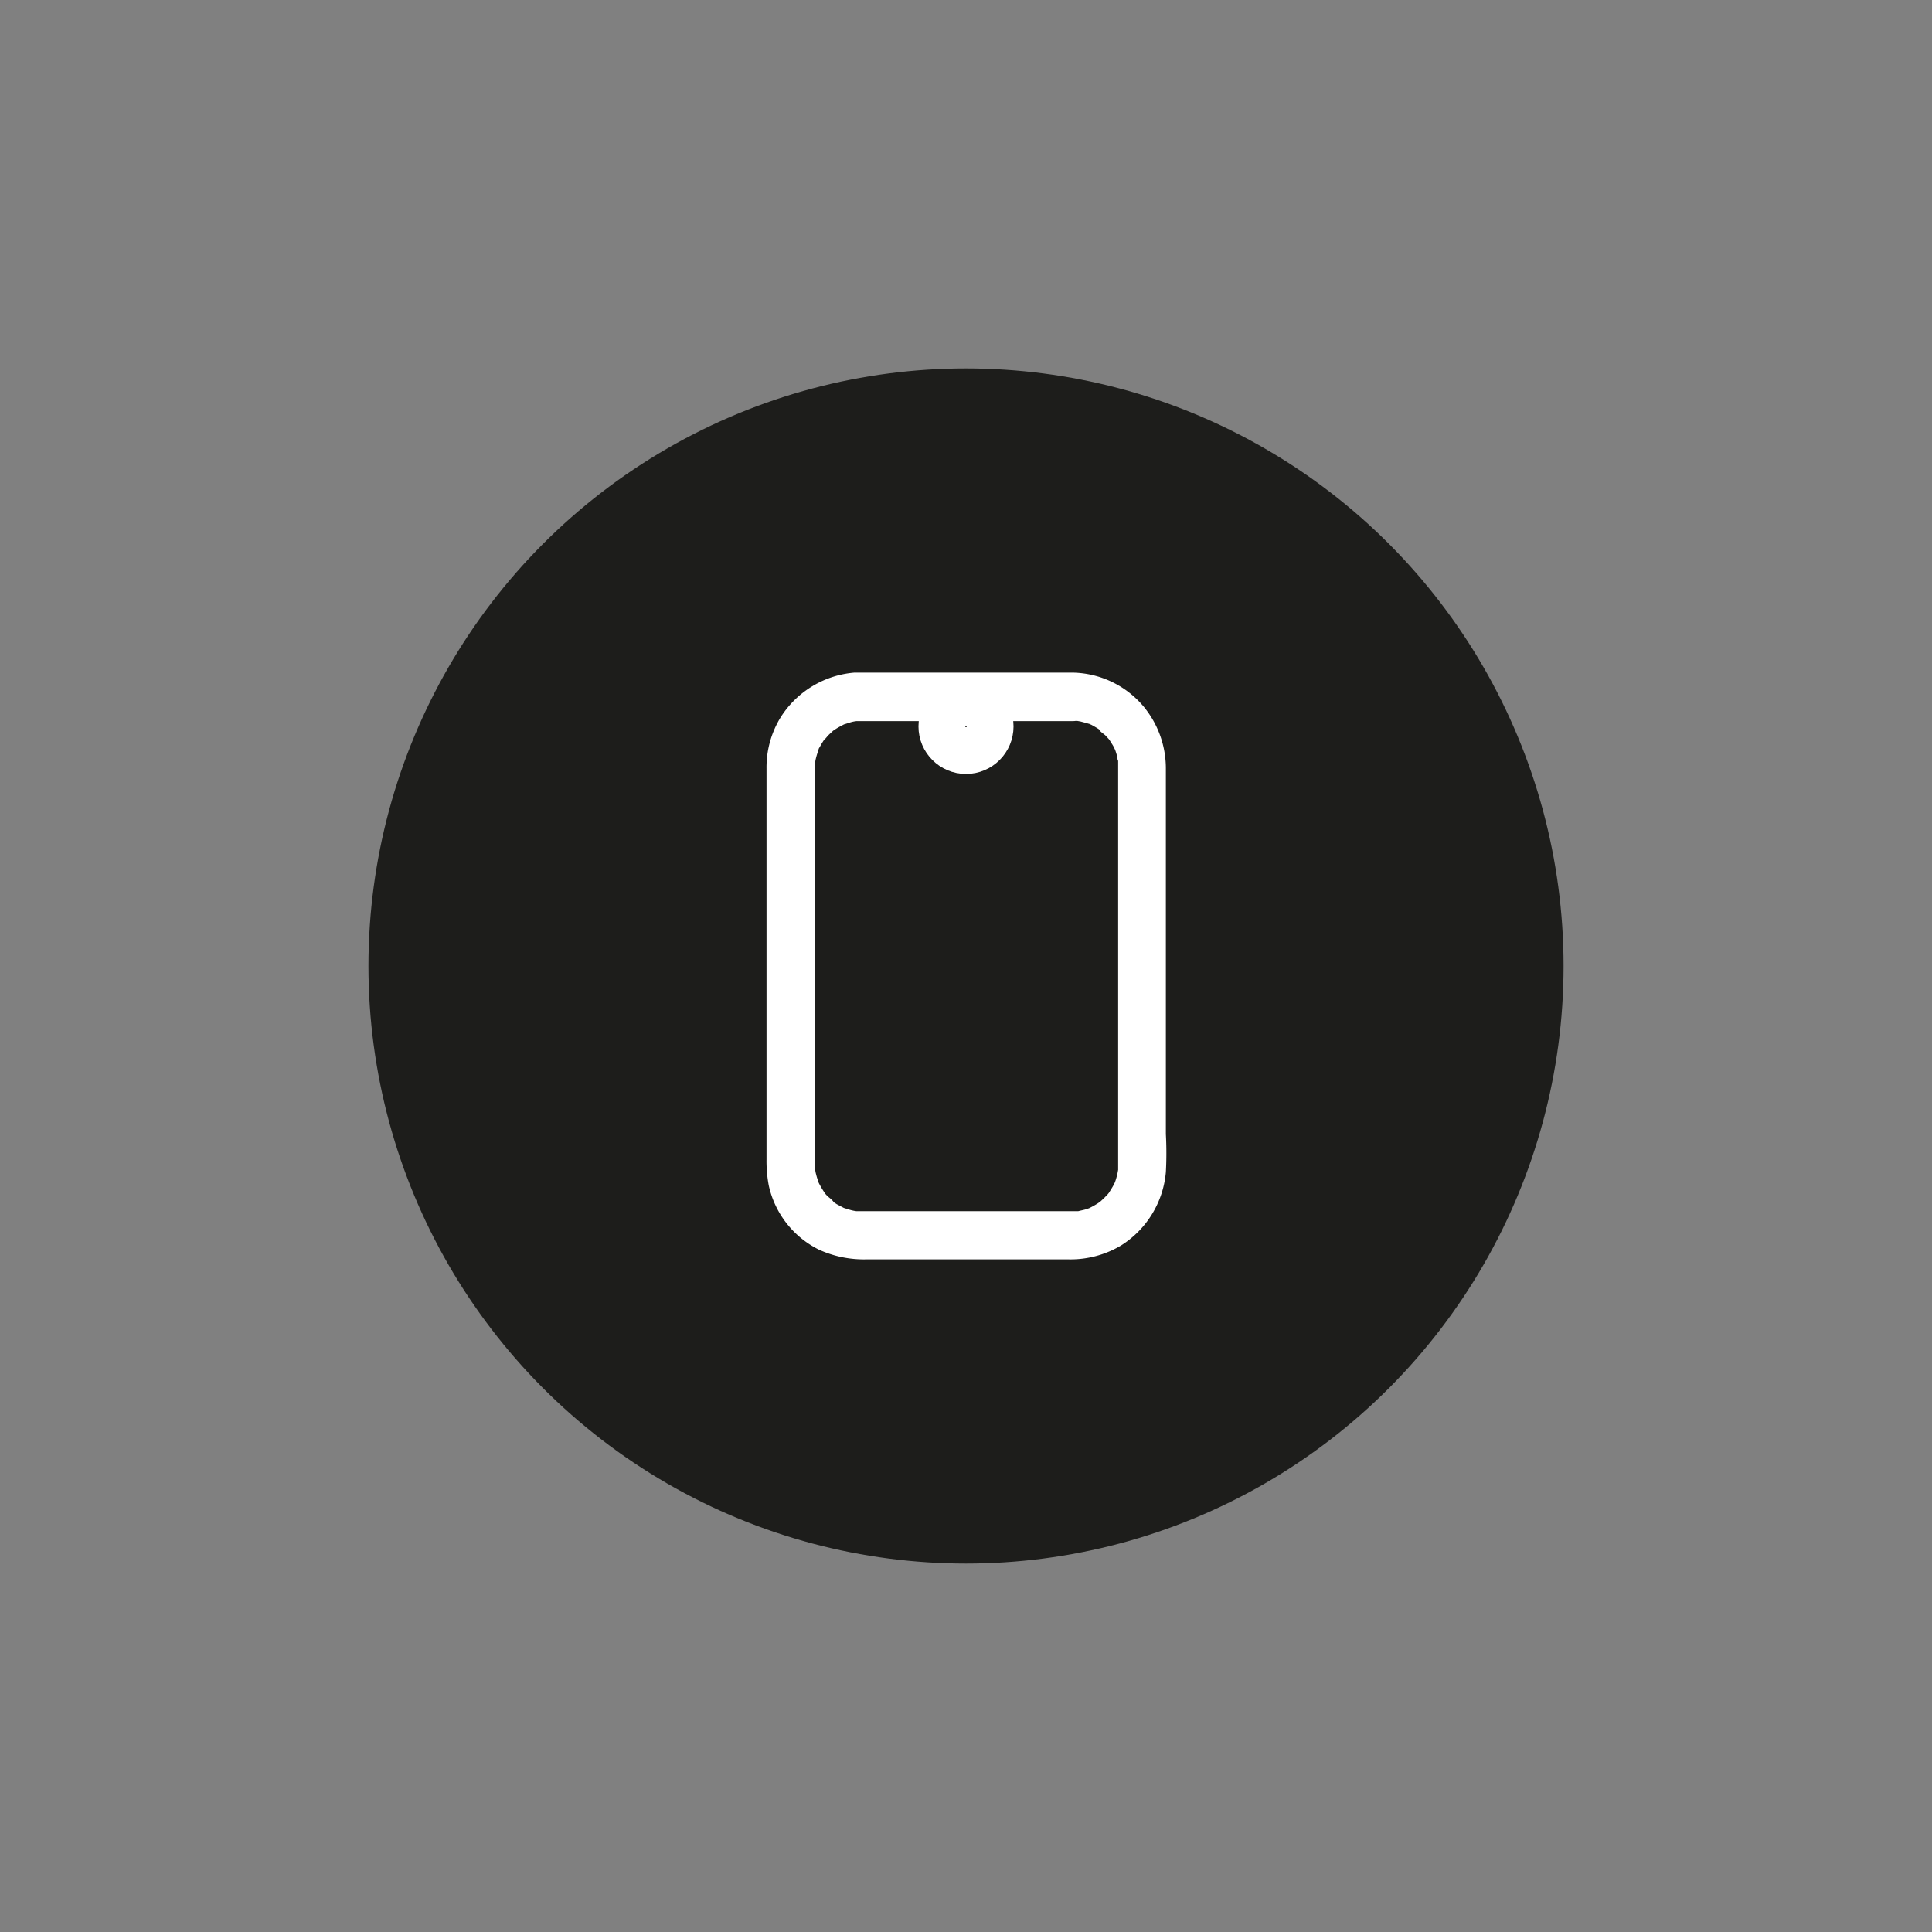
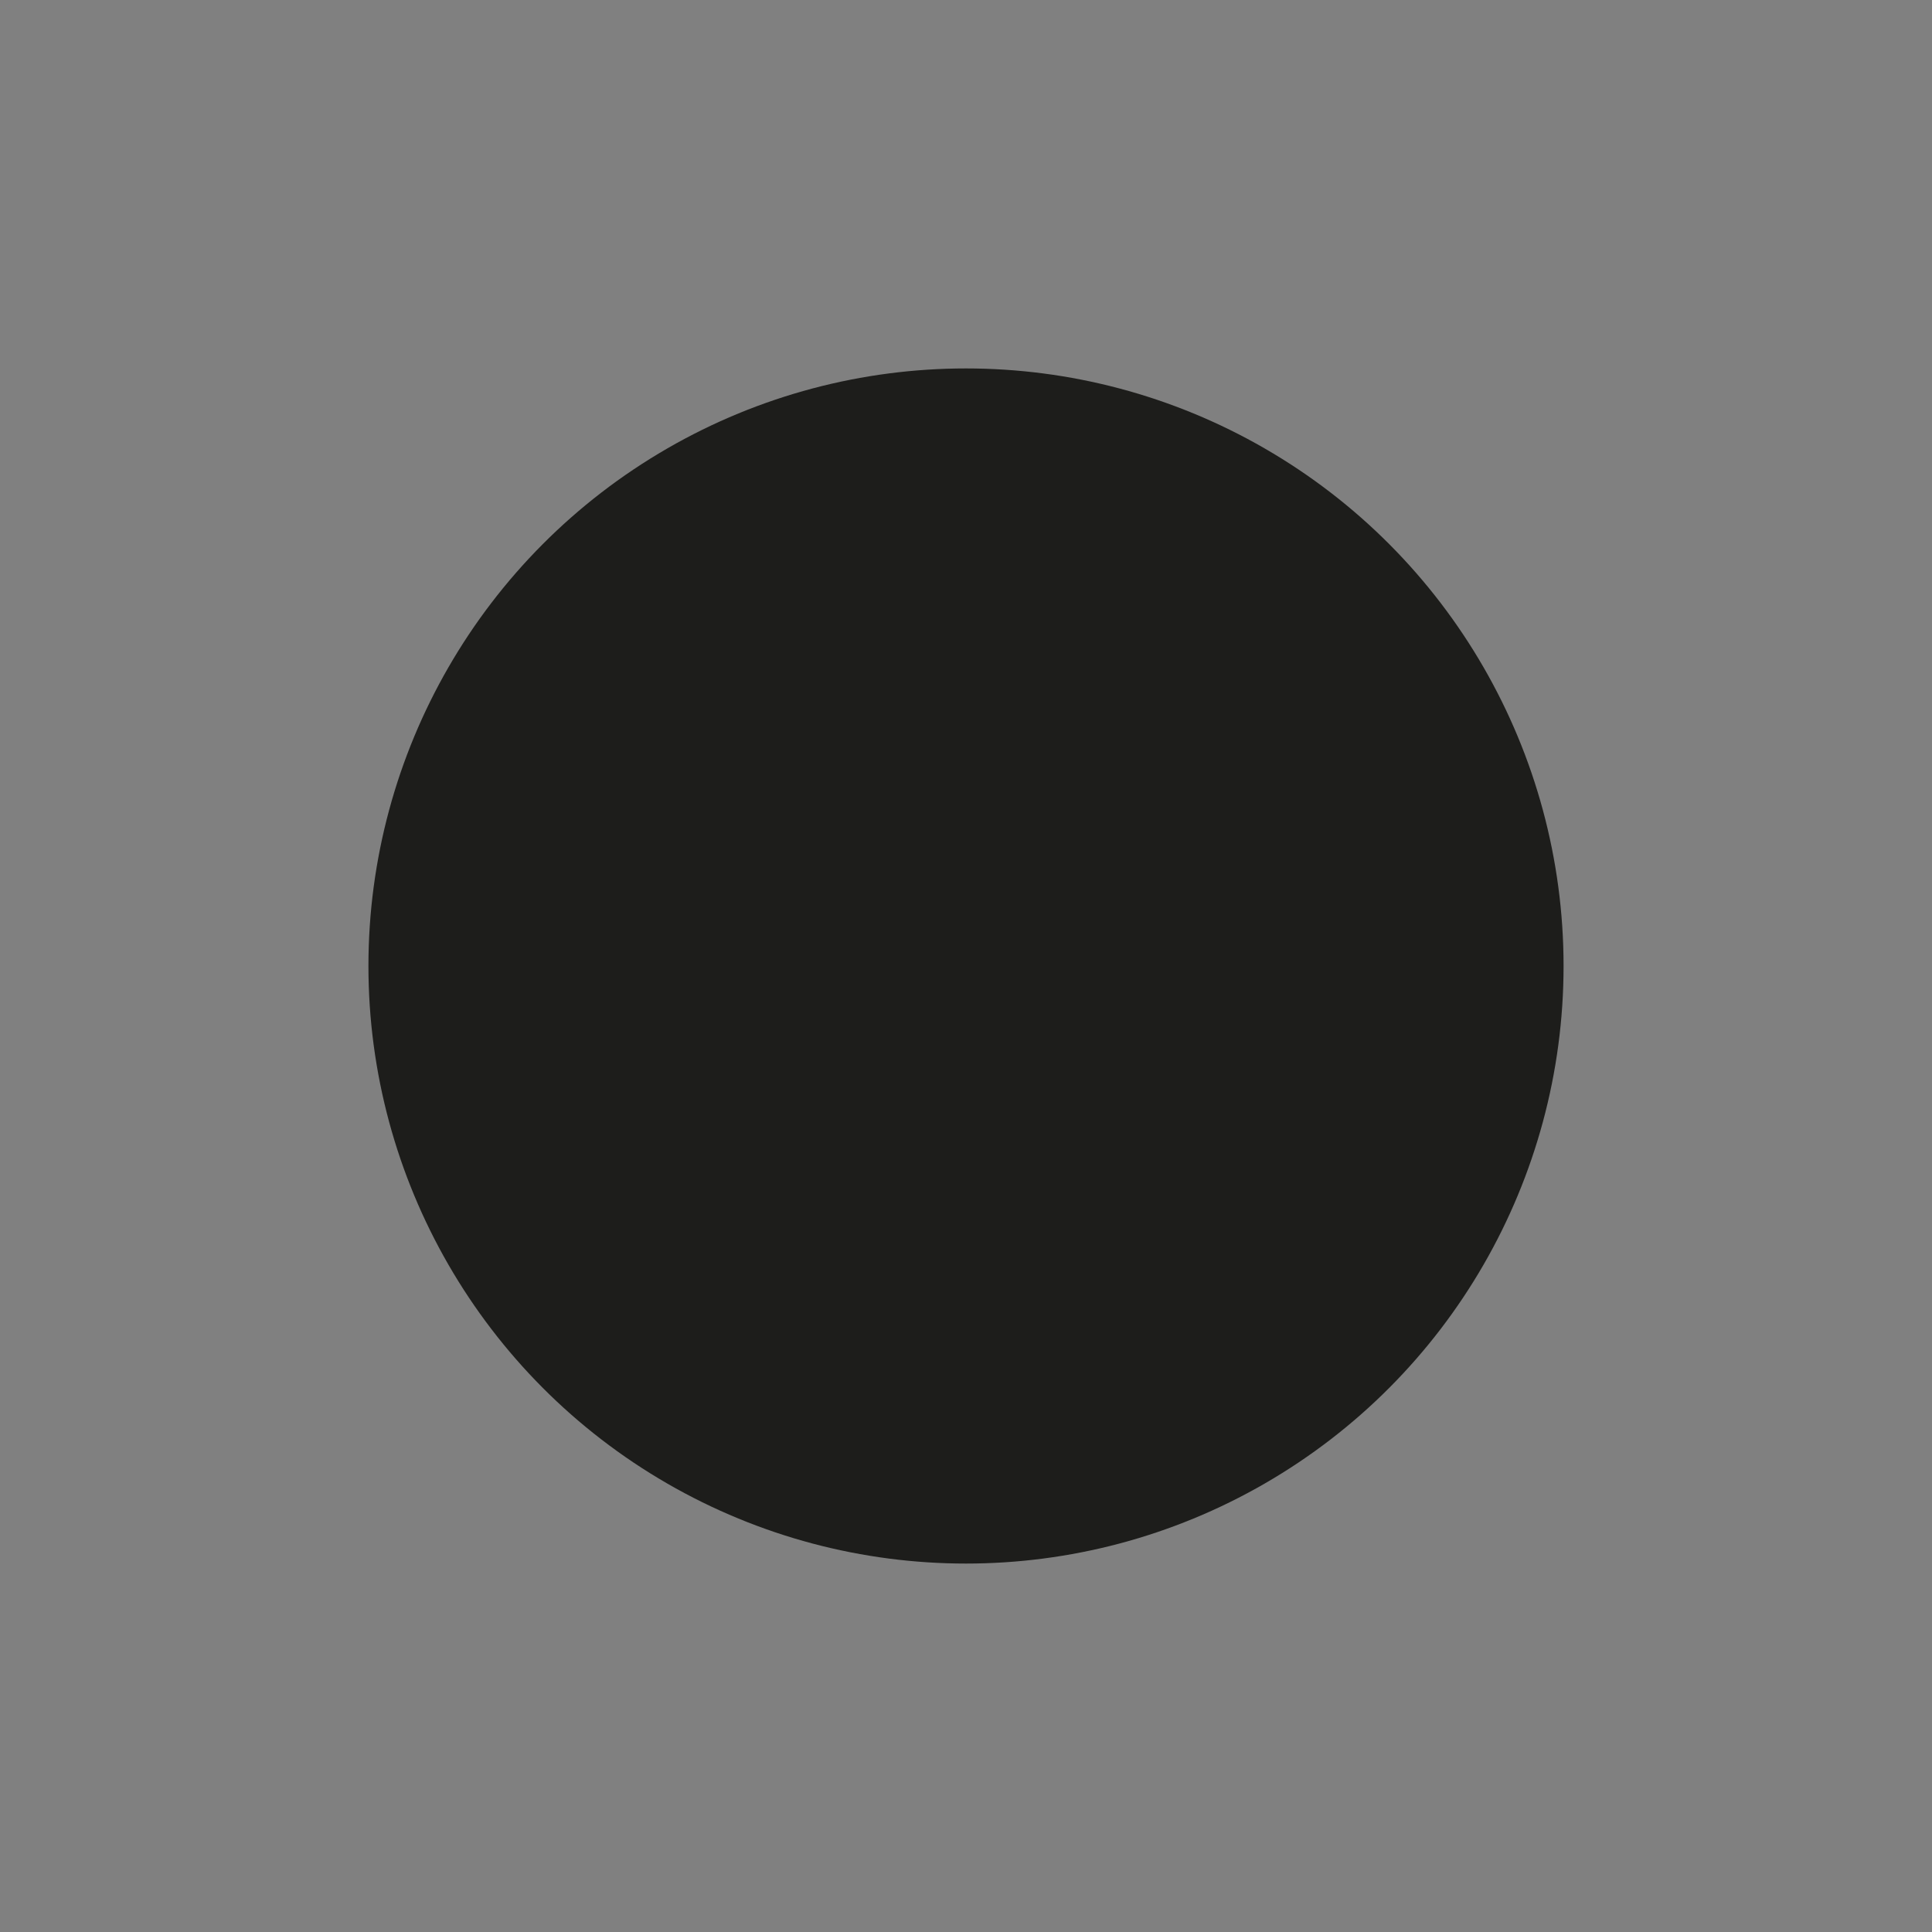
<svg xmlns="http://www.w3.org/2000/svg" id="Vrstva_2" data-name="Vrstva 2" viewBox="0 0 200 200">
  <rect x="0" y="0" width="200" height="200" fill="#808080" stroke="none" />
  <defs>
    <style>.cls-1{fill:#1d1d1b;}.cls-2{fill:#fff;}.cls-3{fill:none;stroke:#fff;stroke-miterlimit:10;stroke-width:5px;}</style>
  </defs>
  <circle class="cls-1" cx="100" cy="100" r="61.86" />
  <g id="Mobil">
-     <path class="cls-2" d="M111,69.63H90.56c-.7,0-1.41,0-2.1,0a10,10,0,0,0-7.6,4.55,9.89,9.89,0,0,0-1.51,5.37c0,4.63,0,9.27,0,13.9V120a13.65,13.65,0,0,0,.23,2.71,9.75,9.75,0,0,0,5.21,6.66,11.21,11.21,0,0,0,4.84,1h21a10.22,10.22,0,0,0,5.39-1.42,10,10,0,0,0,4.67-7.61,37,37,0,0,0,0-3.94V80.9c0-.46,0-.93,0-1.39a10.05,10.05,0,0,0-2.28-6.34A9.82,9.82,0,0,0,111,69.63a2.5,2.5,0,0,0,0,5l.52,0h.17c.23,0,.23,0,0,0l-.17,0,.34.06.49.13.31.09.16.06c.25.1.21.08-.14-.07.1,0,.79.41.87.46a4,4,0,0,1,.34.23c.43.27,0-.07-.05,0s.53.47.6.55.22.24.33.36c.33.35-.1-.13-.08-.13s.46.7.53.82.15.3.22.44c.26.51-.16-.53,0,0a8.1,8.1,0,0,1,.24.8c0,.11,0,.22.07.33.14.57,0-.58,0,0,0,.23,0,.46,0,.7V119.8c0,.43,0,.86,0,1.29v.17c0,.22,0,.23,0,0l0-.16-.06.33a6.87,6.87,0,0,1-.22.81l-.06.16c-.09.25-.07.2.07-.14,0,0-.15.32-.18.37-.15.29-.33.56-.5.84s.06,0,0,0a2.75,2.75,0,0,1-.33.37c-.18.2-.38.37-.58.56-.35.33.12-.1.12-.09s-.35.25-.4.28a9,9,0,0,1-.86.48c-.5.26.54-.17,0,0l-.31.11c-.27.08-.55.13-.82.2-.57.14.58,0,0,0l-.43,0H89l-.35,0h-.17l.16,0a4.38,4.38,0,0,1-.82-.19l-.48-.15c-.37-.11.14.07.14.07s-.75-.39-.87-.46l-.41-.27c-.45-.3.28.29.06,0s-.45-.4-.65-.61-.15-.17-.22-.25c-.39-.4.3.47,0,0-.18-.28-.36-.55-.51-.84a2.64,2.64,0,0,1-.15-.29c-.26-.51.17.53,0,0-.08-.27-.18-.53-.24-.8a2.6,2.6,0,0,1-.1-.5s0,.56,0,.16c0-.23,0-.46,0-.7,0-1.16,0-2.32,0-3.48V79.6c0-.23,0-.46,0-.69v-.17c0-.28,0-.23,0,.16a2.76,2.76,0,0,1,.08-.42c.07-.3.17-.58.26-.88.14-.46-.06.15-.07.14a1.81,1.81,0,0,1,.22-.44c.15-.29.33-.56.51-.84.29-.44-.3.28,0,.06a4,4,0,0,0,.27-.31c.18-.2.39-.37.58-.56.41-.38-.46.3,0,0l.27-.18c.28-.18.57-.33.86-.48.5-.26-.53.17,0,0l.48-.15a3.66,3.66,0,0,1,.82-.19s-.57,0-.16,0l.52,0h22a2.5,2.5,0,0,0,0-5Z" />
-     <circle class="cls-3" cx="100" cy="75.2" r="2.42" />
-   </g>
+     </g>
</svg>